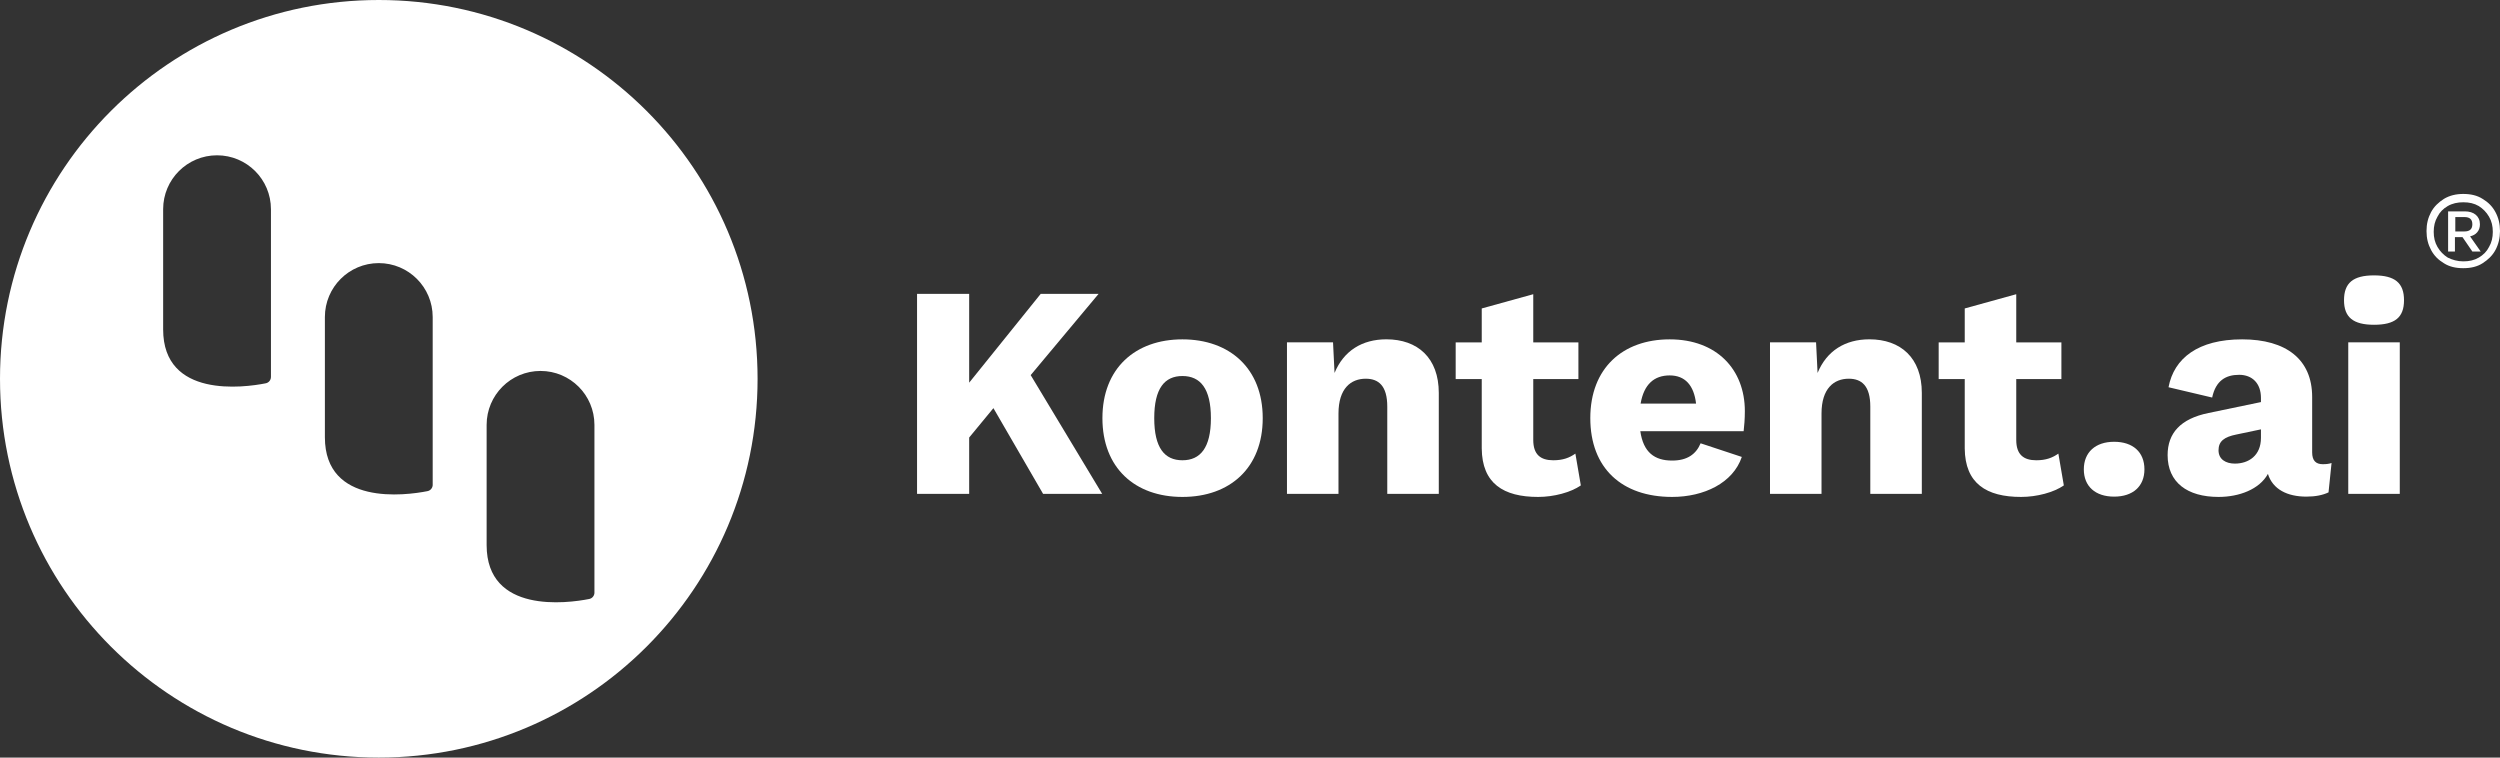
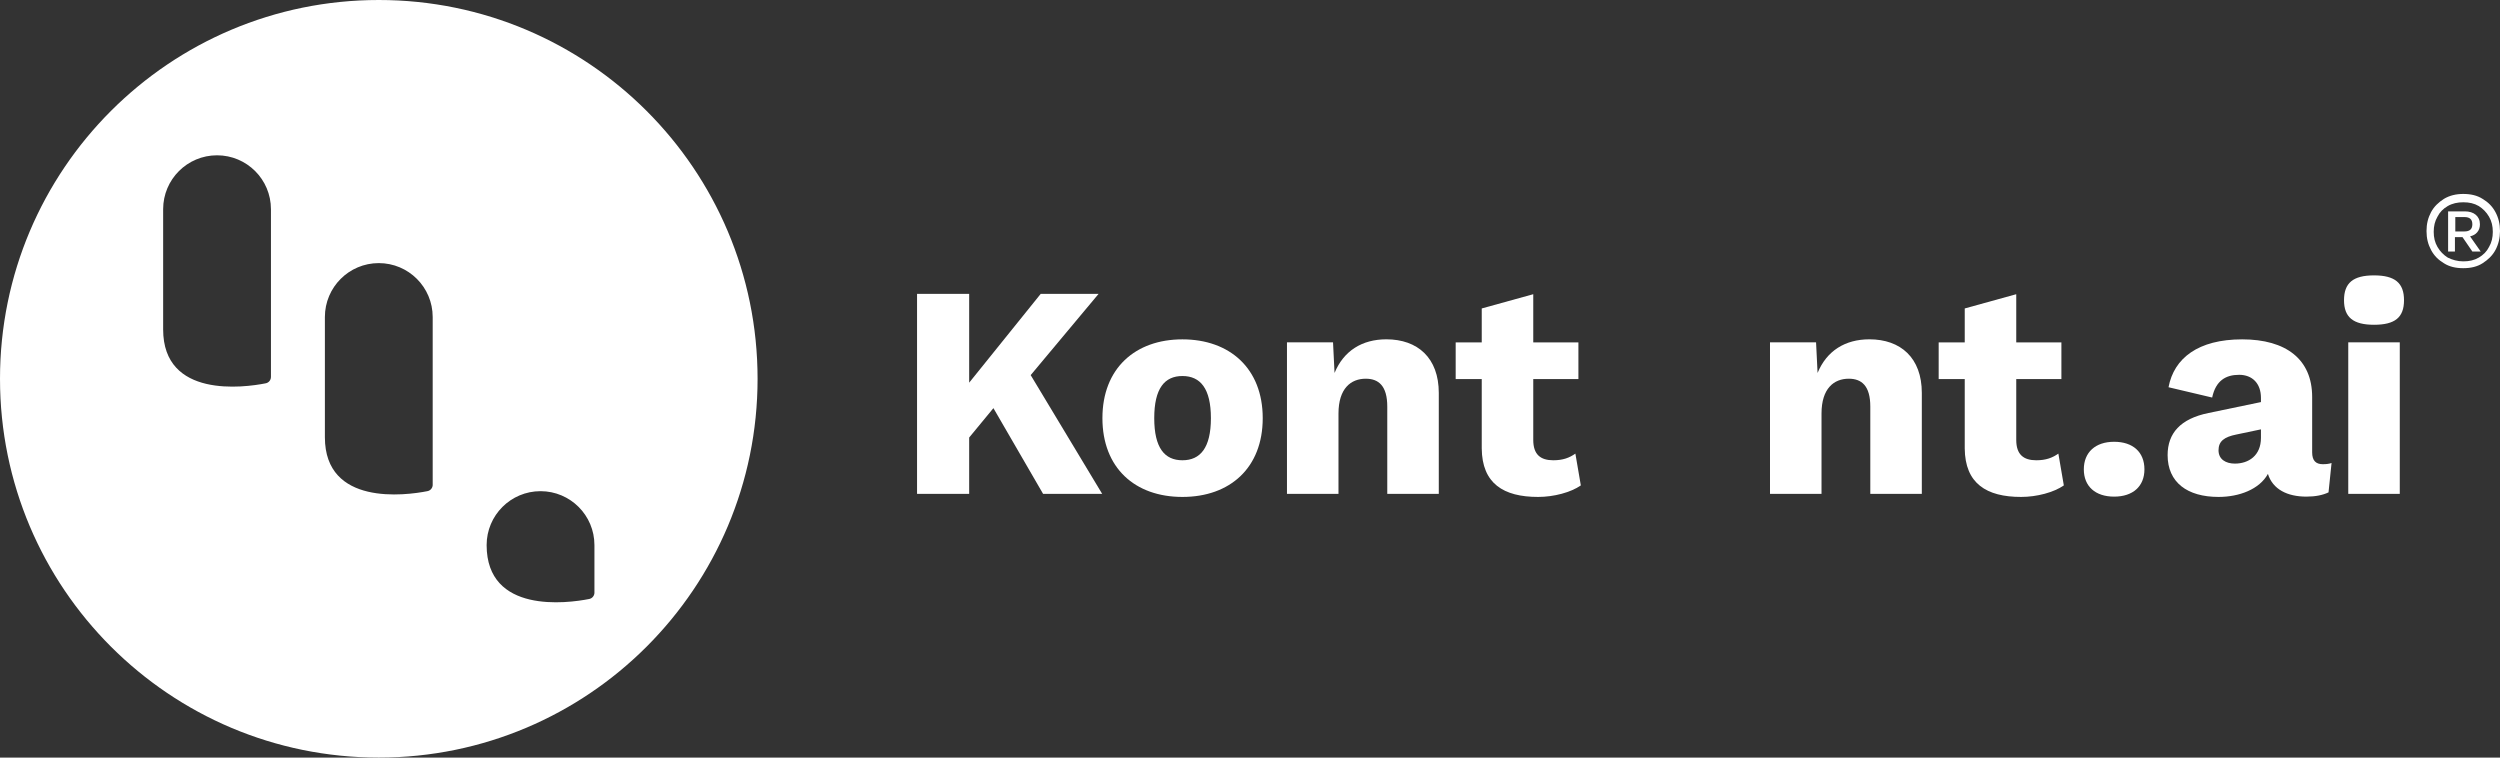
<svg xmlns="http://www.w3.org/2000/svg" id="Layer_1" viewBox="0 0 660 200">
  <rect x="0" y="0" width="660" height="200" fill="#333333" stroke="none" />
  <defs>
    <style>.cls-1{fill:#fff;}</style>
  </defs>
  <path class="cls-1" d="m255.86,101.03l18.88-23.44h15.28l-17.92,21.44,18.88,31.36h-15.6l-13.12-22.64-6.4,7.76v14.88h-13.76v-52.8h13.76v23.44Z" />
  <path class="cls-1" d="m333.36,110.39c0,13.12-8.64,20.8-21.2,20.8s-21.12-7.68-21.12-20.8,8.64-20.8,21.12-20.8,21.2,7.68,21.2,20.8Zm-28.64,0c0,7.84,2.72,11.12,7.44,11.12s7.52-3.28,7.52-11.12-2.8-11.12-7.52-11.12-7.44,3.28-7.44,11.12Z" />
  <path class="cls-1" d="m339.76,90.38h12.16l.4,8.08c2.4-5.84,7.28-8.88,13.68-8.88,8.24,0,13.84,4.88,13.84,14.16v26.64h-13.6v-23.04c0-5.52-2.32-7.36-5.68-7.36-3.92,0-7.2,2.56-7.2,9.2v21.2h-13.6v-40Z" />
  <path class="cls-1" d="m416.7,100.07h-11.92v16.08c0,3.84,1.92,5.36,5.28,5.36,2.56,0,4.24-.64,5.84-1.76l1.44,8.4c-2.64,1.84-7.12,3.04-11.28,3.04-9.12,0-14.8-3.52-14.88-12.8v-18.32h-6.88v-9.68h6.88v-8.96l13.6-3.76v12.72h11.92v9.68Z" />
-   <path class="cls-1" d="m419.84,110.39c0-13.2,8.56-20.8,20.96-20.8s19.84,7.92,19.84,18.96c0,2-.16,4-.32,5.28h-27.28c.8,5.6,3.76,7.76,8.4,7.76,4,0,6.32-1.68,7.52-4.56l10.88,3.6c-2.32,6.88-10,10.56-18.4,10.56-13.28,0-21.6-7.6-21.6-20.8Zm13.28-3.84h14.64c-.56-4.8-2.88-7.44-6.96-7.44s-6.8,2.32-7.68,7.44Z" />
  <path class="cls-1" d="m467.28,90.38h12.16l.4,8.08c2.4-5.84,7.28-8.88,13.68-8.88,8.24,0,13.84,4.88,13.84,14.16v26.64h-13.6v-23.04c0-5.52-2.32-7.36-5.68-7.36-3.92,0-7.2,2.56-7.2,9.2v21.2h-13.6v-40Z" />
  <path class="cls-1" d="m544.21,100.07h-11.92v16.08c0,3.84,1.92,5.36,5.28,5.36,2.56,0,4.24-.64,5.84-1.76l1.44,8.4c-2.64,1.84-7.12,3.04-11.28,3.04-9.12,0-14.8-3.52-14.88-12.8v-18.32h-6.88v-9.68h6.88v-8.96l13.6-3.76v12.72h11.92v9.68Z" />
  <path class="cls-1" d="m566.13,123.91c0,4.48-3.04,7.2-8,7.2s-8-2.72-8-7.2,3.04-7.28,8-7.28,8,2.72,8,7.28Z" />
  <path class="cls-1" d="m591.13,98.95c-3.52,0-6.16,1.52-7.12,6l-11.52-2.72c1.44-7.68,7.84-12.64,19.44-12.64s18.48,5.28,18.48,15.2v14.64c0,2.16.96,3.12,2.8,3.12.88,0,1.68-.08,2.32-.32l-.8,7.76c-1.52.72-3.44,1.12-5.84,1.12-5.04,0-8.88-1.92-10.16-6-2.24,4.08-7.6,6.08-13.04,6.08-8.24,0-13.44-3.84-13.44-11.04,0-5.76,3.36-9.6,10.8-11.12l13.84-2.88v-1.12c0-3.76-2.24-6.08-5.76-6.08Zm-1.12,23.44c3.6,0,6.88-2.08,6.88-6.8v-2.24l-6.48,1.36c-3.2.64-4.72,1.76-4.72,4.16s1.92,3.52,4.32,3.52Z" />
  <path class="cls-1" d="m618.82,79.26c0-4.56,2.4-6.56,7.92-6.56s7.92,2,7.92,6.56-2.4,6.48-7.92,6.48-7.92-2-7.92-6.48Zm14.72,51.12h-13.6v-40h13.6v40Z" />
-   <path class="cls-1" d="m100,0C44.77,0,0,44.77,0,100s44.77,100,100,100,100-44.77,100-100S155.23,0,100,0Zm-28.47,99.49c.01.84-.59,1.57-1.42,1.71-5.69,1.14-27.04,3.99-27.04-14.23v-31.74c0-7.86,6.37-14.23,14.23-14.23s14.23,6.37,14.23,14.23v44.27Zm42.7,28.61c-.06.79-.64,1.44-1.42,1.57-5.69,1.13-27.04,3.98-27.04-14.24v-31.74c0-7.86,6.37-14.23,14.23-14.23s14.23,6.37,14.23,14.23v44.41Zm42.7,28.47c-.06.79-.64,1.44-1.42,1.57-5.69,1.13-27.04,3.98-27.04-14.24v-31.74c0-7.86,6.37-14.23,14.23-14.23s14.23,6.37,14.23,14.23v44.41Z" />
+   <path class="cls-1" d="m100,0C44.77,0,0,44.77,0,100s44.77,100,100,100,100-44.77,100-100S155.23,0,100,0Zm-28.47,99.49c.01.84-.59,1.57-1.42,1.71-5.69,1.14-27.04,3.99-27.04-14.23v-31.74c0-7.86,6.37-14.23,14.23-14.23s14.23,6.37,14.23,14.23v44.27Zm42.7,28.61c-.06.79-.64,1.44-1.42,1.57-5.69,1.13-27.04,3.98-27.04-14.24v-31.74c0-7.86,6.37-14.23,14.23-14.23s14.23,6.37,14.23,14.23v44.41Zm42.7,28.47c-.06.79-.64,1.44-1.42,1.57-5.69,1.13-27.04,3.98-27.04-14.24c0-7.86,6.37-14.23,14.23-14.23s14.23,6.37,14.23,14.23v44.41Z" />
  <path class="cls-1" d="m650.3,70.8c-2,0-3.7-.4-5.1-1.3-1.5-.9-2.6-2-3.4-3.5-.8-1.5-1.2-3.1-1.2-5s.4-3.5,1.2-5,2-2.6,3.4-3.5c1.5-.9,3.2-1.3,5.1-1.3,2,0,3.7.4,5.1,1.3,1.5.9,2.6,2,3.4,3.5.8,1.5,1.2,3.1,1.2,5,0,1.8-.4,3.5-1.2,5s-2,2.6-3.4,3.5-3.1,1.3-5.1,1.3Zm0-1.8c1.6,0,2.9-.3,4.1-1,1.2-.7,2.1-1.6,2.7-2.8.7-1.2,1-2.5,1-4s-.3-2.8-1-4-1.6-2.1-2.7-2.8c-1.2-.7-2.5-1-4.1-1-1.5,0-2.9.3-4.1,1-1.2.7-2.1,1.6-2.7,2.8-.7,1.2-1,2.5-1,4s.3,2.8,1,4c.7,1.2,1.6,2.1,2.7,2.8,1.2.6,2.6,1,4.1,1Zm-4-2.6v-10.6h4.4c1.2,0,2.2.3,2.9.9.7.6,1.1,1.4,1.1,2.5,0,.8-.2,1.5-.7,2.1s-1.1.9-1.9,1.1l2.8,4h-2.2l-2.6-3.8h-2v3.8s-1.8,0-1.8,0Zm1.9-5.3h2.4c1.4,0,2.1-.6,2.1-1.9s-.7-1.9-2.1-1.9h-2.4v3.8Z" />
</svg>